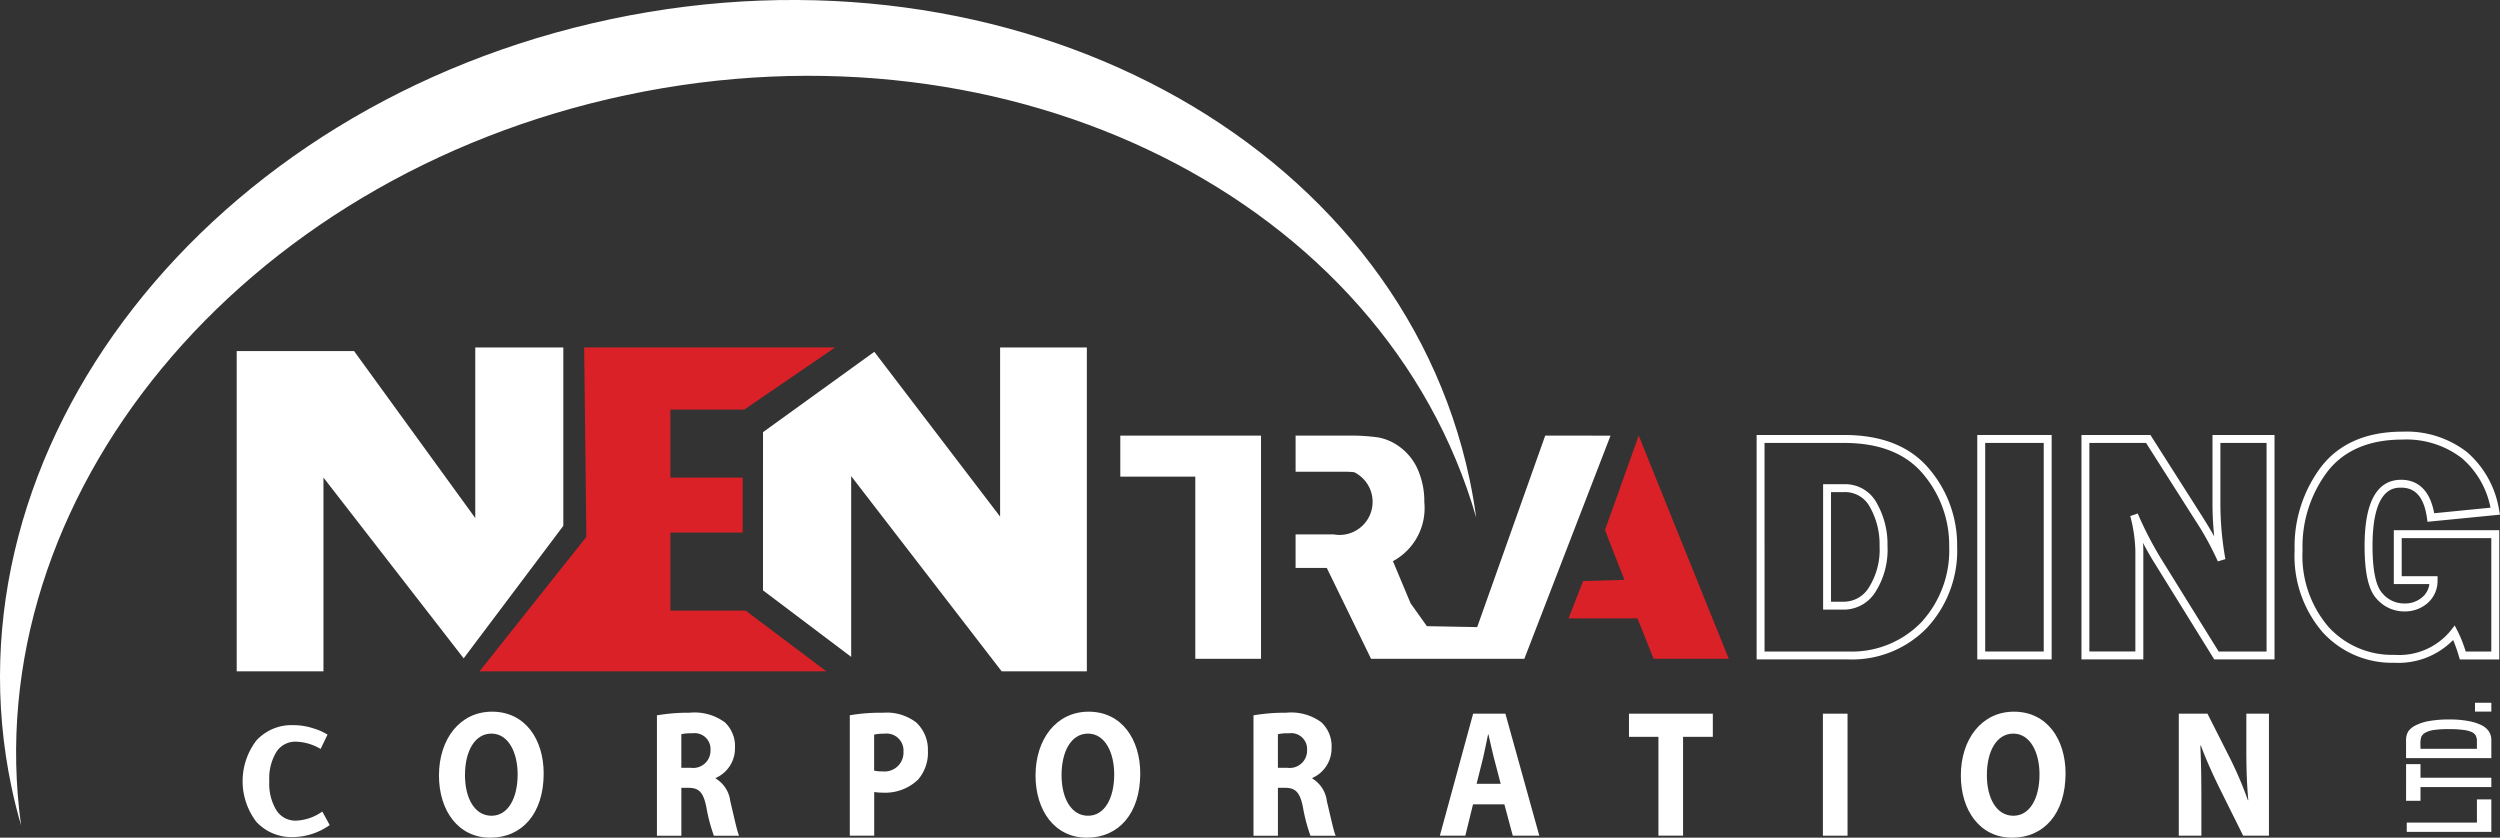
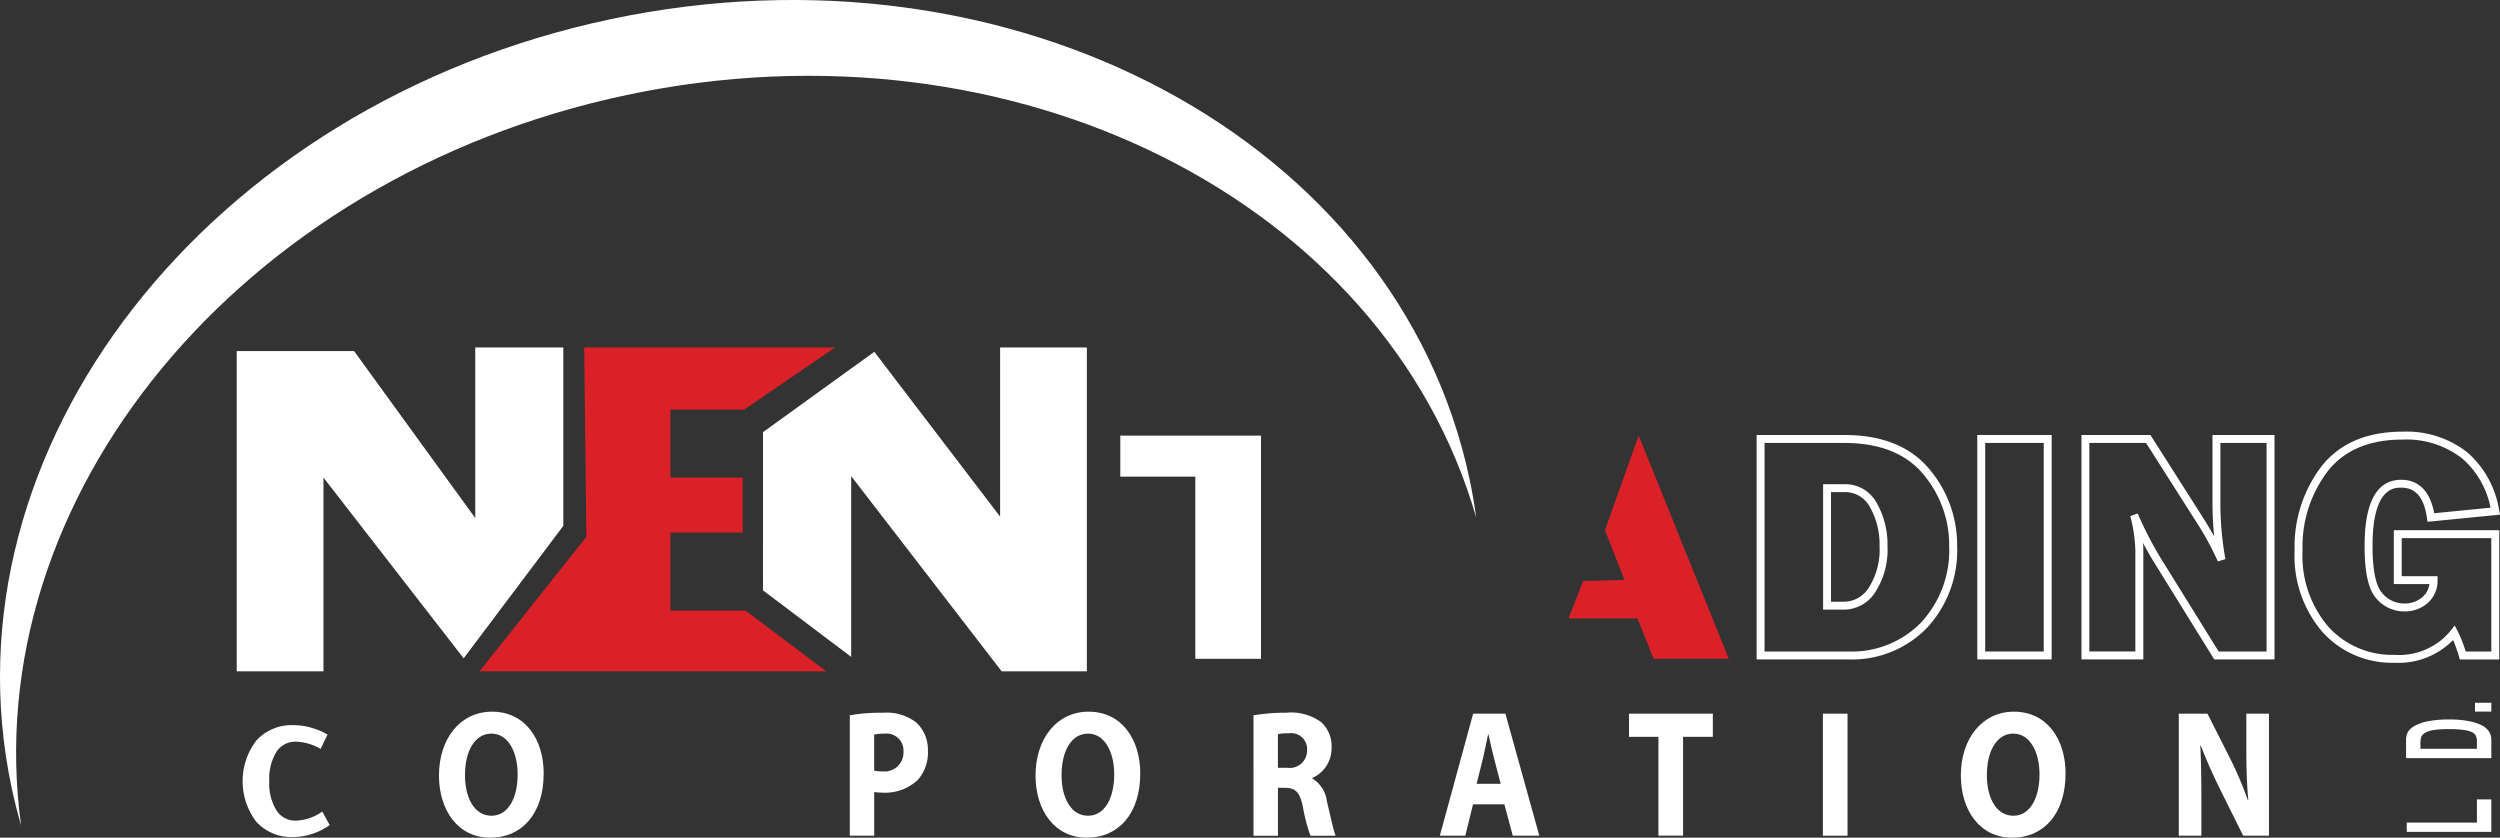
<svg xmlns="http://www.w3.org/2000/svg" width="240.349" height="80.535" viewBox="0 0 240.349 80.535">
  <rect x="0" y="0" width="240.349" height="80.535" fill="#333333" stroke="none" />
  <g id="logo-white" transform="translate(-306.346 -767.58)">
    <g id="Group_3691" data-name="Group 3691" transform="translate(329.103 800.984)">
      <path id="Path_13572" data-name="Path 13572" d="M437.7,991.526V960.735h11.282l11.653,16.057v-16.4H469.1v17.148l-9.581,12.737L446.04,972.9v18.626Z" transform="translate(-437.7 -960.39)" fill="#fff" />
      <path id="Path_13573" data-name="Path 13573" d="M605.792,991.526H572.45L582.72,978.6l-.21-18.21h24.125l-8.742,5.977H590.8V972.9h6.951v5.282H590.8v7.505h7.228Z" transform="translate(-549.105 -960.39)" fill="#da2128" />
      <path id="Path_13574" data-name="Path 13574" d="M729.74,983.742l8.479,6.395V972.762l14.468,18.765h8.19V960.39h-8.34v16.263l-12.093-15.845-10.7,7.724Z" transform="translate(-679.144 -960.39)" fill="#fff" />
    </g>
    <g id="Group_3693" data-name="Group 3693" transform="translate(329.671 836.001)">
      <g id="Group_3692" data-name="Group 3692">
        <path id="Path_13575" data-name="Path 13575" d="M448.639,1178.287l.714,1.3a6.213,6.213,0,0,1-3.456,1.152,4.609,4.609,0,0,1-3.595-1.461,6.444,6.444,0,0,1,0-7.82,4.582,4.582,0,0,1,3.595-1.476,6.008,6.008,0,0,1,1.883.308,5.65,5.65,0,0,1,1.363.6l-.665,1.379a4.916,4.916,0,0,0-2.386-.7,2.15,2.15,0,0,0-1.866.989,4.922,4.922,0,0,0-.681,2.808,4.872,4.872,0,0,0,.69,2.807,2.153,2.153,0,0,0,1.857.989A4.66,4.66,0,0,0,448.639,1178.287Z" transform="translate(-440.98 -1168.686)" fill="#fff" />
        <path id="Path_13576" data-name="Path 13576" d="M560.007,1168.449c0,3.85-2.074,6.175-5.135,6.175-3.1,0-4.932-2.632-4.932-5.977,0-3.507,2.013-6.137,5.1-6.137C558.251,1162.508,560.007,1165.2,560.007,1168.449Zm-7.566.147c0,2.3.967,3.919,2.547,3.919,1.6,0,2.516-1.694,2.516-3.976,0-2.114-.892-3.921-2.521-3.921C553.379,1164.618,552.442,1166.314,552.442,1168.6Z" transform="translate(-531.063 -1162.51)" fill="#fff" />
-         <path id="Path_13577" data-name="Path 13577" d="M670.89,1163.333a17.911,17.911,0,0,1,3.146-.253,4.908,4.908,0,0,1,3.389.929,3.142,3.142,0,0,1,.968,2.46,3.1,3.1,0,0,1-1.849,2.883v.056a2.952,2.952,0,0,1,1.4,2.185c.324,1.327.639,2.857.845,3.311h-2.424a16.135,16.135,0,0,1-.721-2.734c-.291-1.466-.731-1.857-1.706-1.871h-.7v4.607H670.89Zm2.346,5.045h.927a1.665,1.665,0,0,0,1.878-1.691,1.532,1.532,0,0,0-1.74-1.63,4.433,4.433,0,0,0-1.065.088Z" transform="translate(-631.058 -1162.981)" fill="#fff" />
        <path id="Path_13578" data-name="Path 13578" d="M777.89,1163.336a17.469,17.469,0,0,1,3.2-.246,4.643,4.643,0,0,1,3.205.948,3.569,3.569,0,0,1,1.11,2.713,3.942,3.942,0,0,1-.956,2.777,4.561,4.561,0,0,1-3.4,1.244,4.957,4.957,0,0,1-.807-.061v4.2h-2.346v-11.575Zm2.346,5.32a3.21,3.21,0,0,0,.786.071,1.819,1.819,0,0,0,2.034-1.9,1.63,1.63,0,0,0-1.854-1.722,4.186,4.186,0,0,0-.967.088v3.465Z" transform="translate(-719.521 -1162.989)" fill="#fff" />
        <path id="Path_13579" data-name="Path 13579" d="M891.057,1168.449c0,3.85-2.074,6.175-5.135,6.175-3.106,0-4.932-2.632-4.932-5.977,0-3.507,2.015-6.137,5.1-6.137C889.3,1162.508,891.057,1165.2,891.057,1168.449Zm-7.566.147c0,2.3.967,3.919,2.547,3.919,1.6,0,2.516-1.694,2.516-3.976,0-2.114-.892-3.921-2.521-3.921C884.429,1164.618,883.492,1166.314,883.492,1168.6Z" transform="translate(-804.759 -1162.51)" fill="#fff" />
        <path id="Path_13580" data-name="Path 13580" d="M1001.93,1163.333a17.917,17.917,0,0,1,3.148-.253,4.908,4.908,0,0,1,3.389.929,3.142,3.142,0,0,1,.969,2.46,3.1,3.1,0,0,1-1.849,2.883v.056a2.951,2.951,0,0,1,1.4,2.185c.324,1.327.639,2.857.845,3.311h-2.424a16.135,16.135,0,0,1-.721-2.734c-.291-1.466-.731-1.857-1.707-1.871h-.7v4.607h-2.348Zm2.348,5.045h.927a1.665,1.665,0,0,0,1.878-1.691,1.532,1.532,0,0,0-1.739-1.63,4.434,4.434,0,0,0-1.066.088Z" transform="translate(-904.746 -1162.981)" fill="#fff" />
        <path id="Path_13581" data-name="Path 13581" d="M1108.538,1172.328l-.74,3.013h-2.448l3.2-11.731h3.1l3.261,11.731h-2.552l-.806-3.013Zm2.661-1.975-.653-2.493c-.18-.693-.366-1.573-.527-2.259h-.033c-.154.69-.312,1.58-.48,2.263l-.625,2.49Z" transform="translate(-990.248 -1163.42)" fill="#fff" />
        <path id="Path_13582" data-name="Path 13582" d="M1213.126,1165.836H1210.3v-2.226h8.061v2.226H1215.5v9.5h-2.368v-9.5Z" transform="translate(-1077.016 -1163.419)" fill="#fff" />
        <path id="Path_13583" data-name="Path 13583" d="M1320.278,1163.61v11.731h-2.368V1163.61Z" transform="translate(-1165.982 -1163.419)" fill="#fff" />
        <path id="Path_13584" data-name="Path 13584" d="M1404.527,1168.449c0,3.85-2.074,6.175-5.135,6.175-3.106,0-4.932-2.632-4.932-5.977,0-3.507,2.015-6.137,5.1-6.137C1402.771,1162.508,1404.527,1165.2,1404.527,1168.449Zm-7.566.147c0,2.3.967,3.919,2.547,3.919,1.6,0,2.515-1.694,2.515-3.976,0-2.114-.892-3.921-2.523-3.921C1397.9,1164.618,1396.962,1166.314,1396.962,1168.6Z" transform="translate(-1229.27 -1162.51)" fill="#fff" />
        <path id="Path_13585" data-name="Path 13585" d="M1515.4,1175.341V1163.61h2.758l2.174,4.3a35.6,35.6,0,0,1,1.712,4.023l.04-.005c-.146-1.551-.19-3.127-.19-4.9v-3.42h2.174v11.731h-2.481l-2.245-4.518c-.624-1.265-1.311-2.769-1.819-4.144l-.052.005c.073,1.554.1,3.214.1,5.13v3.526H1515.4Z" transform="translate(-1329.257 -1163.419)" fill="#fff" />
      </g>
    </g>
    <path id="Path_13586" data-name="Path 13586" d="M928.03,1009.32v3.942h7.211v17.514h6.317V1009.32Z" transform="translate(-513.978 -199.859)" fill="#fff" />
    <path id="Path_13587" data-name="Path 13587" d="M1178.145,1023.3l-1.405,3.59h6.63l1.552,3.881h7.226l-8.659-21.455-3.243,9.089,1.869,4.782Z" transform="translate(-719.599 -199.859)" fill="#da2128" />
    <g id="Group_3698" data-name="Group 3698" transform="translate(475.228 809.081)">
      <g id="Group_3694" data-name="Group 3694" transform="translate(0 0.319)">
        <path id="Path_13588" data-name="Path 13588" d="M1289.969,1030.546h-8.829V1008.97h8.432c3.6,0,6.339,1.093,8.145,3.247a11.289,11.289,0,0,1,2.7,7.443,10.926,10.926,0,0,1-2.9,7.85A10.023,10.023,0,0,1,1289.969,1030.546Zm-8.068-.76h8.067a9.287,9.287,0,0,0,6.992-2.8,10.19,10.19,0,0,0,2.692-7.323,10.547,10.547,0,0,0-2.519-6.953c-1.655-1.973-4.2-2.975-7.562-2.975h-7.67Zm7.672-4.028h-2.042V1013.7h2.042a3.444,3.444,0,0,1,3.127,1.835,8.005,8.005,0,0,1,1.021,4.111,7.52,7.52,0,0,1-1.161,4.413A3.571,3.571,0,0,1,1289.572,1025.758Zm-1.282-.76h1.282a2.819,2.819,0,0,0,2.365-1.379,6.8,6.8,0,0,0,1.021-3.973,7.257,7.257,0,0,0-.917-3.726,2.692,2.692,0,0,0-2.47-1.459h-1.282V1025Z" transform="translate(-1281.14 -1008.97)" fill="#fff" />
      </g>
      <g id="Group_3695" data-name="Group 3695" transform="translate(21.213 0.319)">
        <path id="Path_13589" data-name="Path 13589" d="M1410.73,1030.546h-7.15V1008.97h7.15Zm-6.389-.76h5.627v-20.054h-5.627Z" transform="translate(-1403.58 -1008.97)" fill="#fff" />
      </g>
      <g id="Group_3696" data-name="Group 3696" transform="translate(31.23 0.319)">
        <path id="Path_13590" data-name="Path 13590" d="M1479.957,1030.546h-5.792l-5.812-9.376c-.343-.553-.69-1.166-1.038-1.833.021.262.031.513.031.748v10.461H1461.4V1008.97h6.629l4.962,7.8q.652,1.024,1.169,1.947a31.24,31.24,0,0,1-.163-3.205v-6.542h5.962v21.576Zm-5.369-.76h4.607v-20.054h-4.439v5.78a30.1,30.1,0,0,0,.481,5.39l-.724.22a29.034,29.034,0,0,0-2.167-3.943l-4.739-7.448h-5.449v20.053h4.423v-9.7a14.226,14.226,0,0,0-.492-3.323l.717-.246a34.864,34.864,0,0,0,2.188,4.252Z" transform="translate(-1461.4 -1008.97)" fill="#fff" />
      </g>
      <g id="Group_3697" data-name="Group 3697" transform="translate(51.724 0)">
        <path id="Path_13591" data-name="Path 13591" d="M1589.281,1029.346a9,9,0,0,1-6.9-2.937,11.216,11.216,0,0,1-2.692-7.874,12.693,12.693,0,0,1,2.59-8.08c1.74-2.205,4.352-3.325,7.763-3.325a9.472,9.472,0,0,1,6.237,1.978,9.316,9.316,0,0,1,3.073,5.589l.08.411-6.97.686-.05-.362c-.277-1.965-1.086-2.921-2.474-2.921-.683,0-2.76,0-2.76,5.6,0,2.3.307,3.822.913,4.515a2.737,2.737,0,0,0,2.154,1.021,2.53,2.53,0,0,0,1.725-.61,1.952,1.952,0,0,0,.671-1.253h-3.417V1016.6h10.138v12.427h-3.791l-.08-.273a14.256,14.256,0,0,0-.565-1.592A7.363,7.363,0,0,1,1589.281,1029.346Zm.762-21.455c-3.167,0-5.577,1.02-7.166,3.034a11.962,11.962,0,0,0-2.427,7.609,10.49,10.49,0,0,0,2.491,7.36,8.265,8.265,0,0,0,6.338,2.691,6.394,6.394,0,0,0,5.433-2.353l.366-.471.274.53a12.39,12.39,0,0,1,.783,1.975h2.462v-10.9h-8.615v3.661h3.451l-.005.385a2.823,2.823,0,0,1-.963,2.205,3.307,3.307,0,0,1-2.223.794,3.507,3.507,0,0,1-2.727-1.282c-.741-.847-1.1-2.488-1.1-5.016,0-4.219,1.185-6.358,3.522-6.358,1.19,0,2.68.57,3.17,3.216l5.413-.534a8.4,8.4,0,0,0-2.727-4.738A8.734,8.734,0,0,0,1590.043,1007.891Z" transform="translate(-1579.69 -1007.13)" fill="#fff" />
      </g>
    </g>
-     <path id="Path_13592" data-name="Path 13592" d="M1049.257,1009.32l-6.54,18.409-4.837-.09-1.563-2.195-1.7-4.054a5.793,5.793,0,0,0,3.018-5.658,7.621,7.621,0,0,0-.6-3.089,5.3,5.3,0,0,0-1.674-2.169,5,5,0,0,0-2.114-.974,18.81,18.81,0,0,0-3.009-.18h-4.979v3.474h4.837a6.526,6.526,0,0,1,.8.045,3.18,3.18,0,0,1-1.405,6.029,3.14,3.14,0,0,1-.56-.052h-3.673v3.226h3l.12.246,4.135,8.488h14.737l8.286-21.455Z" transform="translate(-594.355 -199.859)" fill="#fff" />
    <g id="Group_3700" data-name="Group 3700" transform="translate(537.664 835.142)">
      <g id="Group_3699" data-name="Group 3699" transform="translate(0 0)">
        <path id="Path_13593" data-name="Path 13593" d="M1650.04,1214.294h-8.131v-.894h6.745v-2.23h1.386Z" transform="translate(-1641.842 -1201.88)" fill="#fff" />
-         <path id="Path_13594" data-name="Path 13594" d="M1649.726,1193.807h-6.81v1.318h-1.386V1191.6h1.386v1.313h6.81Z" transform="translate(-1641.528 -1185.701)" fill="#fff" />
        <path id="Path_13595" data-name="Path 13595" d="M1641.52,1170.546v-1.634a1.69,1.69,0,0,1,.21-.934,1.912,1.912,0,0,1,.707-.58,4.657,4.657,0,0,1,1.292-.417,10.832,10.832,0,0,1,1.973-.151,9.333,9.333,0,0,1,1.849.159,4.649,4.649,0,0,1,1.244.4,1.876,1.876,0,0,1,.691.589,1.561,1.561,0,0,1,.232.887v1.68h-8.2Zm1.386-.894h5.425v-.672a1.218,1.218,0,0,0-.123-.625.914.914,0,0,0-.371-.317,2.808,2.808,0,0,0-.785-.2,9.88,9.88,0,0,0-1.414-.081,9.68,9.68,0,0,0-1.436.083,2.442,2.442,0,0,0-.827.258.87.87,0,0,0-.4.426,2.37,2.37,0,0,0-.073.728Z" transform="translate(-1641.52 -1165.222)" fill="#fff" />
        <path id="Path_13596" data-name="Path 13596" d="M1681.341,1158.4h-1.571v-.849h1.571Z" transform="translate(-1673.143 -1157.55)" fill="#fff" />
      </g>
    </g>
    <path id="Path_13597" data-name="Path 13597" d="M366.6,776.713c37.254-7.878,72.895,10.177,81.668,40.627-.168-1.225-.376-2.448-.634-3.673-6.9-32.619-43.868-52.427-82.576-44.243s-64.494,41.265-57.595,73.884c.258,1.225.565,2.427.908,3.616C304.066,815.53,329.345,784.591,366.6,776.713Z" transform="translate(0 0)" fill="#fff" />
  </g>
</svg>